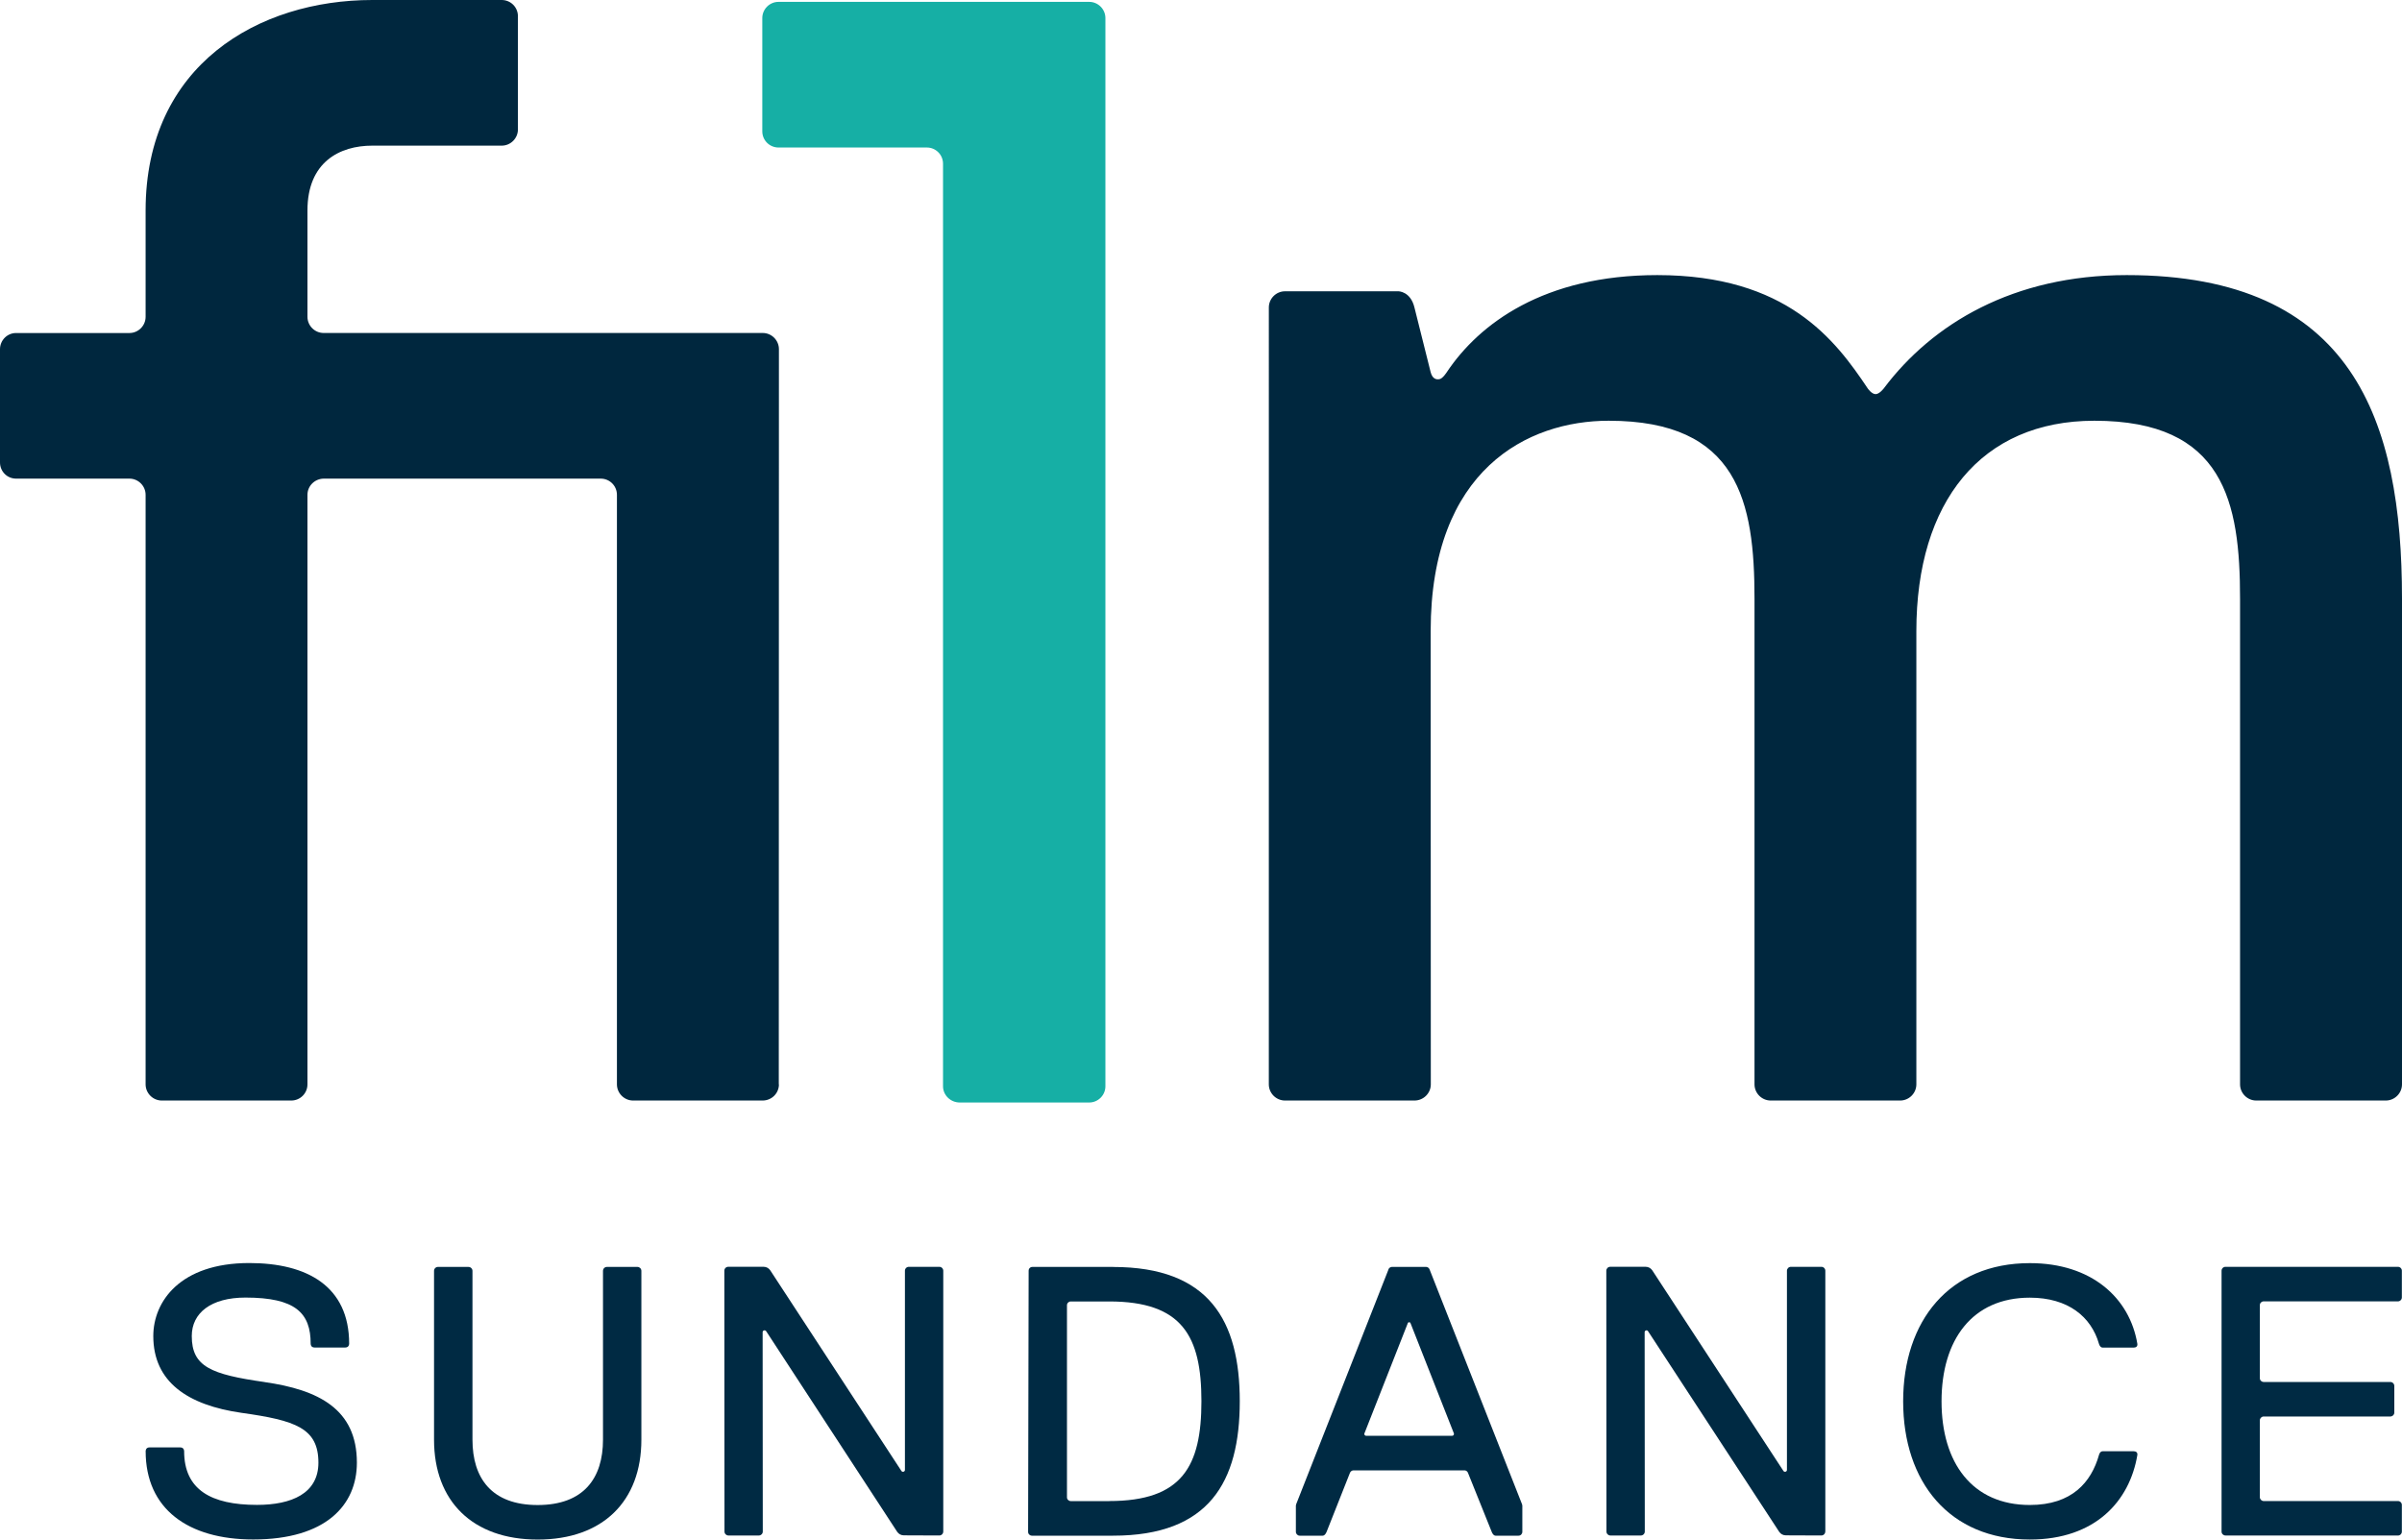
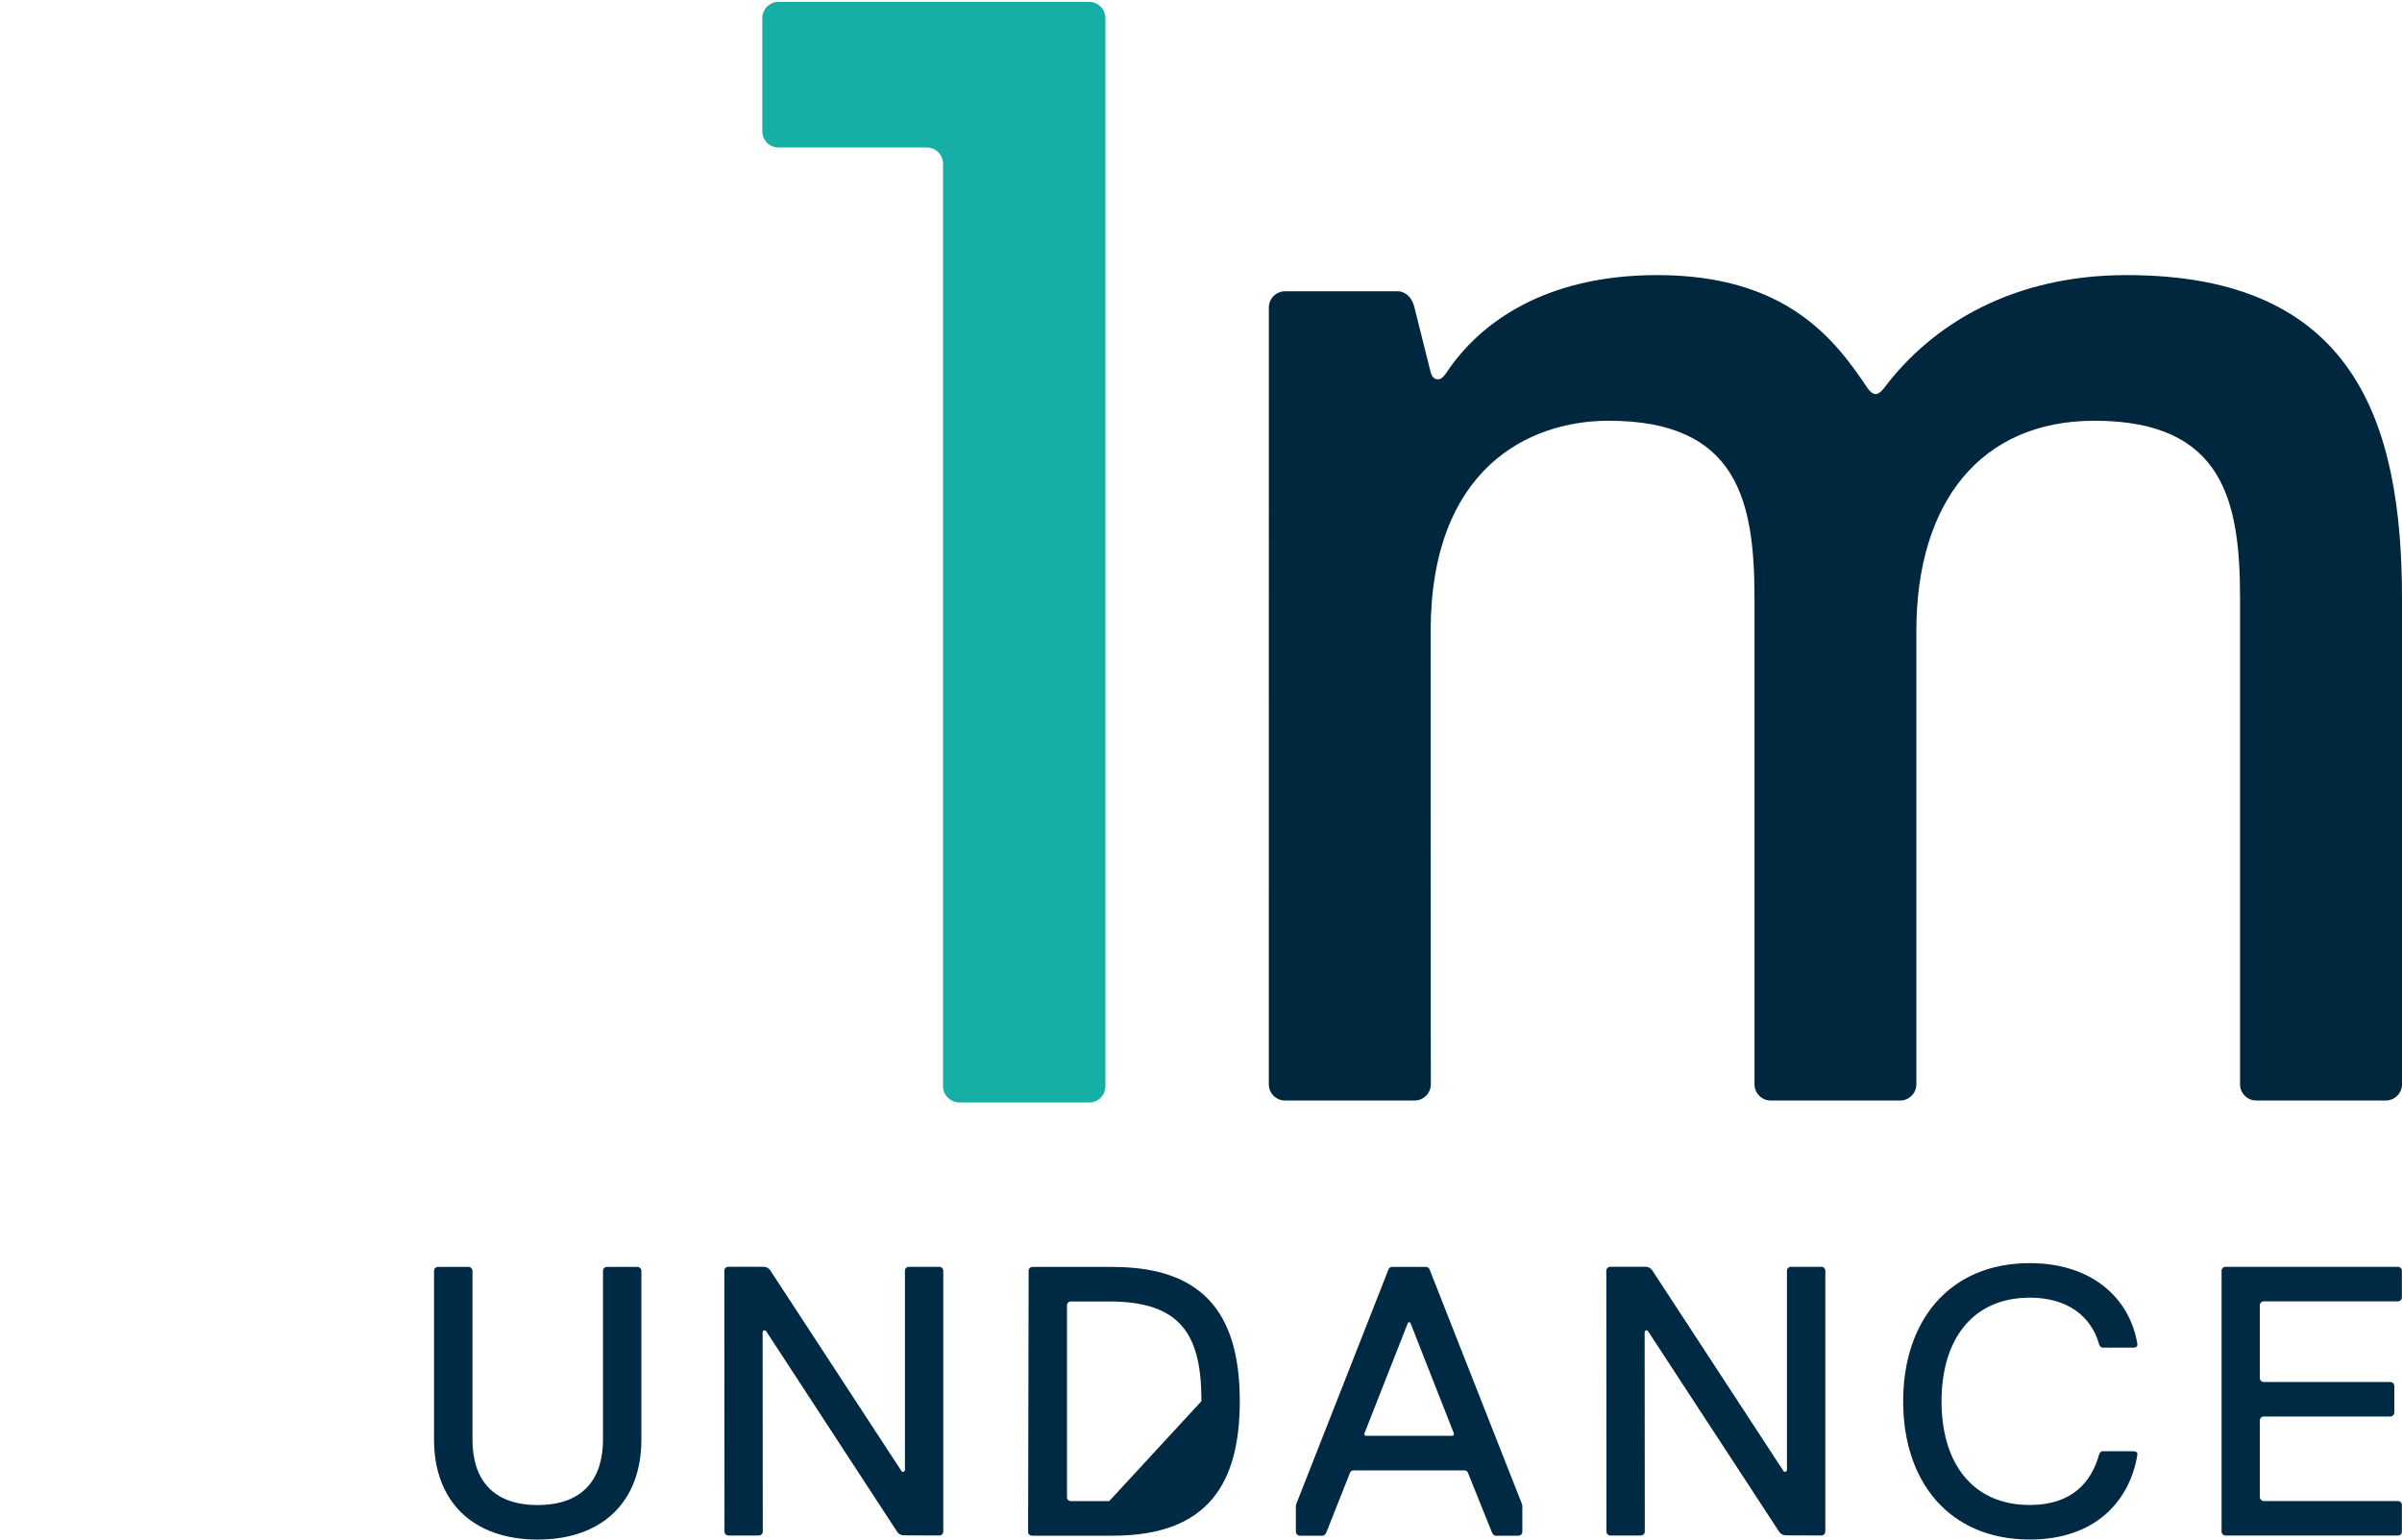
<svg xmlns="http://www.w3.org/2000/svg" id="_Слой_1" data-name="Слой 1" width="500" height="320.51" viewBox="0 0 500 320.51">
  <defs>
    <style>
      .cls-1 {
        fill: #00273e;
      }

      .cls-1, .cls-2, .cls-3 {
        stroke-width: 0px;
      }

      .cls-2 {
        fill: #002a43;
      }

      .cls-3 {
        fill: #16afa5;
      }
    </style>
  </defs>
-   <path class="cls-1" d="M107.81,26.95c0,1.85-1.52,3.37-3.37,3.37h-26.95c-6.74,0-13.49,3.37-13.49,13.49v22.14c0,1.85,1.52,3.37,3.37,3.37h91.4c1.85,0,3.37,1.52,3.37,3.37l-.03,153.05h.03c0,1.88-1.52,3.37-3.4,3.37h-26.95c-1.85,0-3.37-1.52-3.37-3.37v-122.73c0-1.85-1.49-3.37-3.37-3.37h-57.68c-1.85.03-3.37,1.52-3.37,3.37v122.73c0,1.88-1.52,3.37-3.37,3.37h-26.95c-1.85,0-3.37-1.52-3.37-3.37v-122.73c0-1.85-1.52-3.37-3.37-3.37H3.34c-1.85,0-3.34-1.49-3.34-3.37v-23.57c0-1.85,1.49-3.37,3.34-3.37h23.6c1.85,0,3.37-1.52,3.37-3.37v-22.14C30.32,13.46,53.89,0,77.49,0h26.95c1.85,0,3.37,1.49,3.37,3.37v23.57Z" />
  <path class="cls-3" d="M226.73.39c1.85,0,3.37,1.52,3.37,3.37v222.39c0,1.85-1.52,3.37-3.37,3.37h-26.95c-1.91,0-3.48-1.52-3.48-3.37V34.08c0-1.85-1.49-3.37-3.37-3.37h-30.88c-1.85,0-3.37-1.49-3.37-3.37V3.76c0-1.85,1.52-3.37,3.37-3.37h64.68" />
  <path class="cls-1" d="M442.71,57.27c47.17,0,57.29,30.32,57.29,67.38v101.09c0,1.85-1.52,3.37-3.37,3.37h-26.97c-1.85,0-3.37-1.52-3.37-3.37v-101.09c0-20.2-3.34-37.06-30.32-37.06-23.57,0-37.06,16.86-37.06,43.8v94.35c0,1.85-1.52,3.37-3.37,3.37h-26.95c-1.85,0-3.37-1.52-3.37-3.37v-101.09c0-20.2-3.37-37.06-30.35-37.06-16.83,0-37.06,10.12-37.06,43.8l.03,94.35c0,1.85-1.52,3.37-3.4,3.37h-26.95c-1.85,0-3.37-1.52-3.37-3.37V64.01c0-1.85,1.52-3.37,3.37-3.37h23.6s2.53,0,3.34,3.37l3.37,13.46c.37,1.43,1.21,1.6,1.85,1.46.67-.11,1.52-1.46,1.52-1.46,6.74-10.09,20.23-20.2,43.8-20.2,26.97,0,37.06,13.49,43.8,23.57,0,0,.81,1.21,1.66,1.21.79,0,1.71-1.21,1.71-1.21,10.12-13.46,26.97-23.57,50.55-23.57" />
-   <path class="cls-2" d="M231.71,263.75h-16.8c-.45,0-.79.34-.79.79l-.11,54.37c0,.45.37.79.79.79h16.91c19.98,0,26.36-11.18,26.36-27.98s-6.38-27.96-26.36-27.96M230.9,312.5h-8.01c-.42,0-.79-.34-.79-.79v-39.98c0-.45.37-.79.79-.79h8.01c15.17,0,19.19,7.19,19.19,20.76s-4.02,20.79-19.19,20.79" />
+   <path class="cls-2" d="M231.71,263.75h-16.8c-.45,0-.79.34-.79.79l-.11,54.37c0,.45.37.79.79.79h16.91c19.98,0,26.36-11.18,26.36-27.98s-6.38-27.96-26.36-27.96M230.9,312.5h-8.01c-.42,0-.79-.34-.79-.79v-39.98c0-.45.37-.79.79-.79h8.01c15.17,0,19.19,7.19,19.19,20.76" />
  <path class="cls-2" d="M132.68,263.75h-6.35c-.45,0-.81.37-.81.82v35.15c0,7.98-3.99,13.6-13.6,13.6s-13.57-5.62-13.57-13.6v-35.15c0-.45-.37-.82-.84-.82h-6.35c-.45,0-.81.37-.81.82v35.15c0,12.78,8.01,20.79,21.58,20.79s21.58-8.01,21.58-20.79v-35.15c0-.45-.37-.82-.81-.82" />
  <path class="cls-2" d="M379.96,318.85v-54.31c0-.45-.37-.81-.82-.81h-6.35c-.45,0-.82.37-.82.81v41.47c0,.39-.51.53-.73.22l-27.31-41.78c-.31-.45-.81-.73-1.38-.73h-7.36c-.45,0-.82.37-.82.81l.03,54.31c0,.45.37.82.81.82h6.35c.45,0,.82-.37.82-.82l-.03-41.5c0-.39.51-.53.7-.22l27.31,41.78c.31.45.81.73,1.38.73l7.39.03c.45,0,.82-.37.82-.82" />
  <path class="cls-2" d="M196.35,318.85v-54.31c0-.45-.37-.81-.82-.81h-6.35c-.45,0-.81.37-.81.81v41.47c0,.39-.51.53-.73.22l-27.31-41.78c-.31-.45-.81-.73-1.38-.73h-7.36c-.45,0-.81.37-.81.81l.03,54.31c0,.45.37.82.81.82h6.35c.45,0,.81-.37.81-.82l-.03-41.5c0-.39.51-.53.73-.22l27.28,41.78c.31.45.81.73,1.38.73l7.39.03c.45,0,.82-.37.82-.82" />
  <path class="cls-2" d="M499.16,319.67c.45,0,.81-.37.81-.81v-5.56c0-.45-.37-.81-.81-.81h-27.96c-.42,0-.79-.37-.79-.79v-16.02c0-.42.37-.79.79-.79h26.36c.45,0,.84-.37.84-.81v-5.54c0-.48-.39-.84-.84-.84h-26.36c-.42,0-.79-.34-.79-.79v-15.2c0-.45.37-.79.79-.79h27.96c.45,0,.81-.37.81-.82v-5.56c0-.45-.37-.81-.81-.81h-35.91c-.45,0-.81.37-.81.81v54.31c0,.45.37.81.81.81h35.91Z" />
  <path class="cls-2" d="M289.03,264.27l-19.22,48.89c-.03.08-.03.2-.06.28v5.45c0,.45.37.81.79.81h4.8c.51,0,.81-.81.81-.81l4.86-12.28c.14-.31.42-.51.76-.51h23.07c.31,0,.62.2.73.51l4.94,12.28s.28.79.79.81h4.8v-.03.03c.45,0,.79-.37.79-.81v-5.45c0-.08-.03-.2-.06-.28l-19.25-48.89c-.11-.31-.42-.53-.76-.53h-7.02c-.37,0-.67.22-.79.53M284.03,298.38l9.02-22.93c.08-.25.48-.25.56,0l9.02,22.93c.11.25-.08.53-.37.53h-17.87c-.28,0-.48-.28-.37-.53" />
  <path class="cls-2" d="M444.12,302.12h-6.41c-.62,0-.79.79-.79.79-1.6,5.62-5.59,10.4-14.39,10.4-12,0-18.38-8.79-18.38-21.58s6.38-21.58,18.38-21.58c7.98,0,12.78,3.99,14.39,9.61,0,0,.2.79.79.79h6.41c.45,0,.87-.2.79-.79-1.6-9.61-9.58-16.8-22.37-16.8-16.77,0-26.38,12-26.38,28.77s9.61,28.77,26.38,28.77c13.6,0,20.76-7.98,22.37-17.59.08-.59-.34-.79-.79-.79" />
-   <path class="cls-2" d="M55.09,287.72c-11.18-1.6-15.17-3.2-15.17-9.58,0-4.8,3.99-8.01,11.18-8.01,10.4,0,13.57,3.2,13.57,9.61,0,0-.03.79.81.79h6.38c.84,0,.82-.79.82-.79,0-12-8.79-16.8-20.79-16.8-14.39,0-19.98,8.01-19.98,15.2,0,9.58,7.19,14.39,18.38,15.99,11.21,1.57,15.99,3.17,15.99,10.37,0,6.41-5.59,8.79-12.78,8.79-9.58,0-15.17-3.17-15.17-11.18,0,0,.03-.79-.82-.79h-6.38c-.84,0-.81.79-.81.79,0,12,8.79,18.38,22.39,18.38,15.17,0,21.58-7.19,21.58-15.99,0-11.18-8.01-15.17-19.19-16.77" />
</svg>